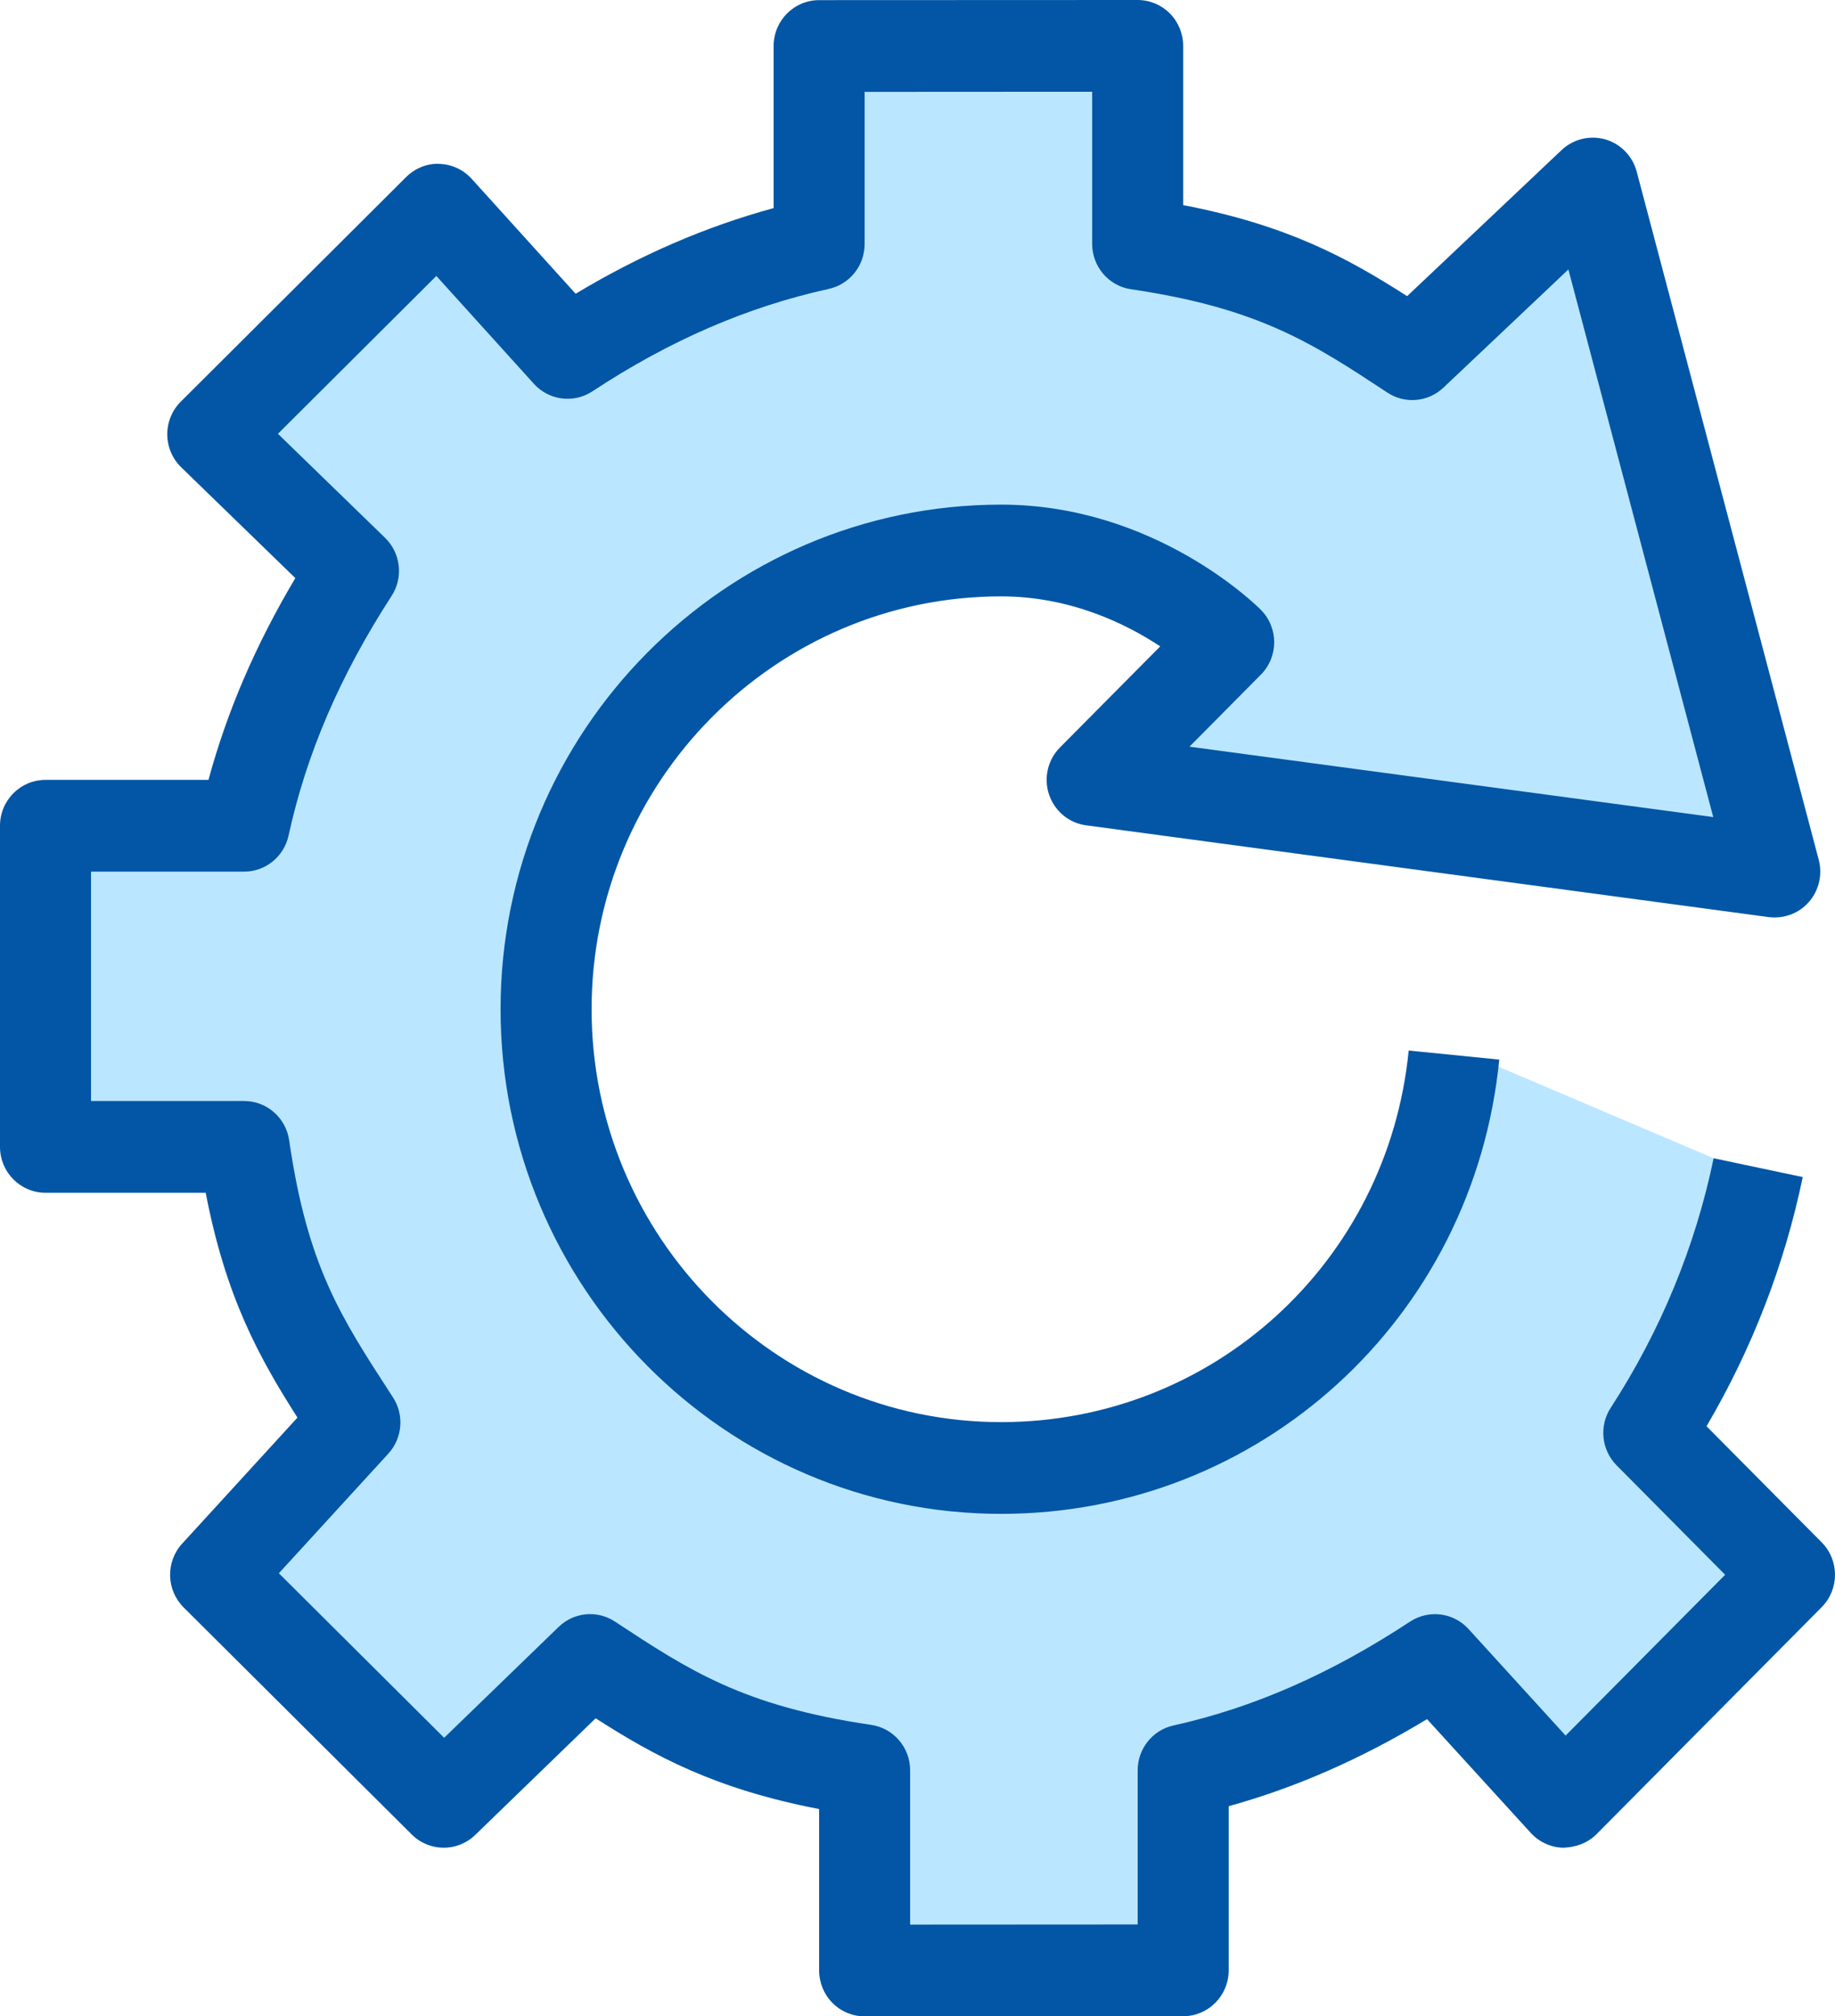
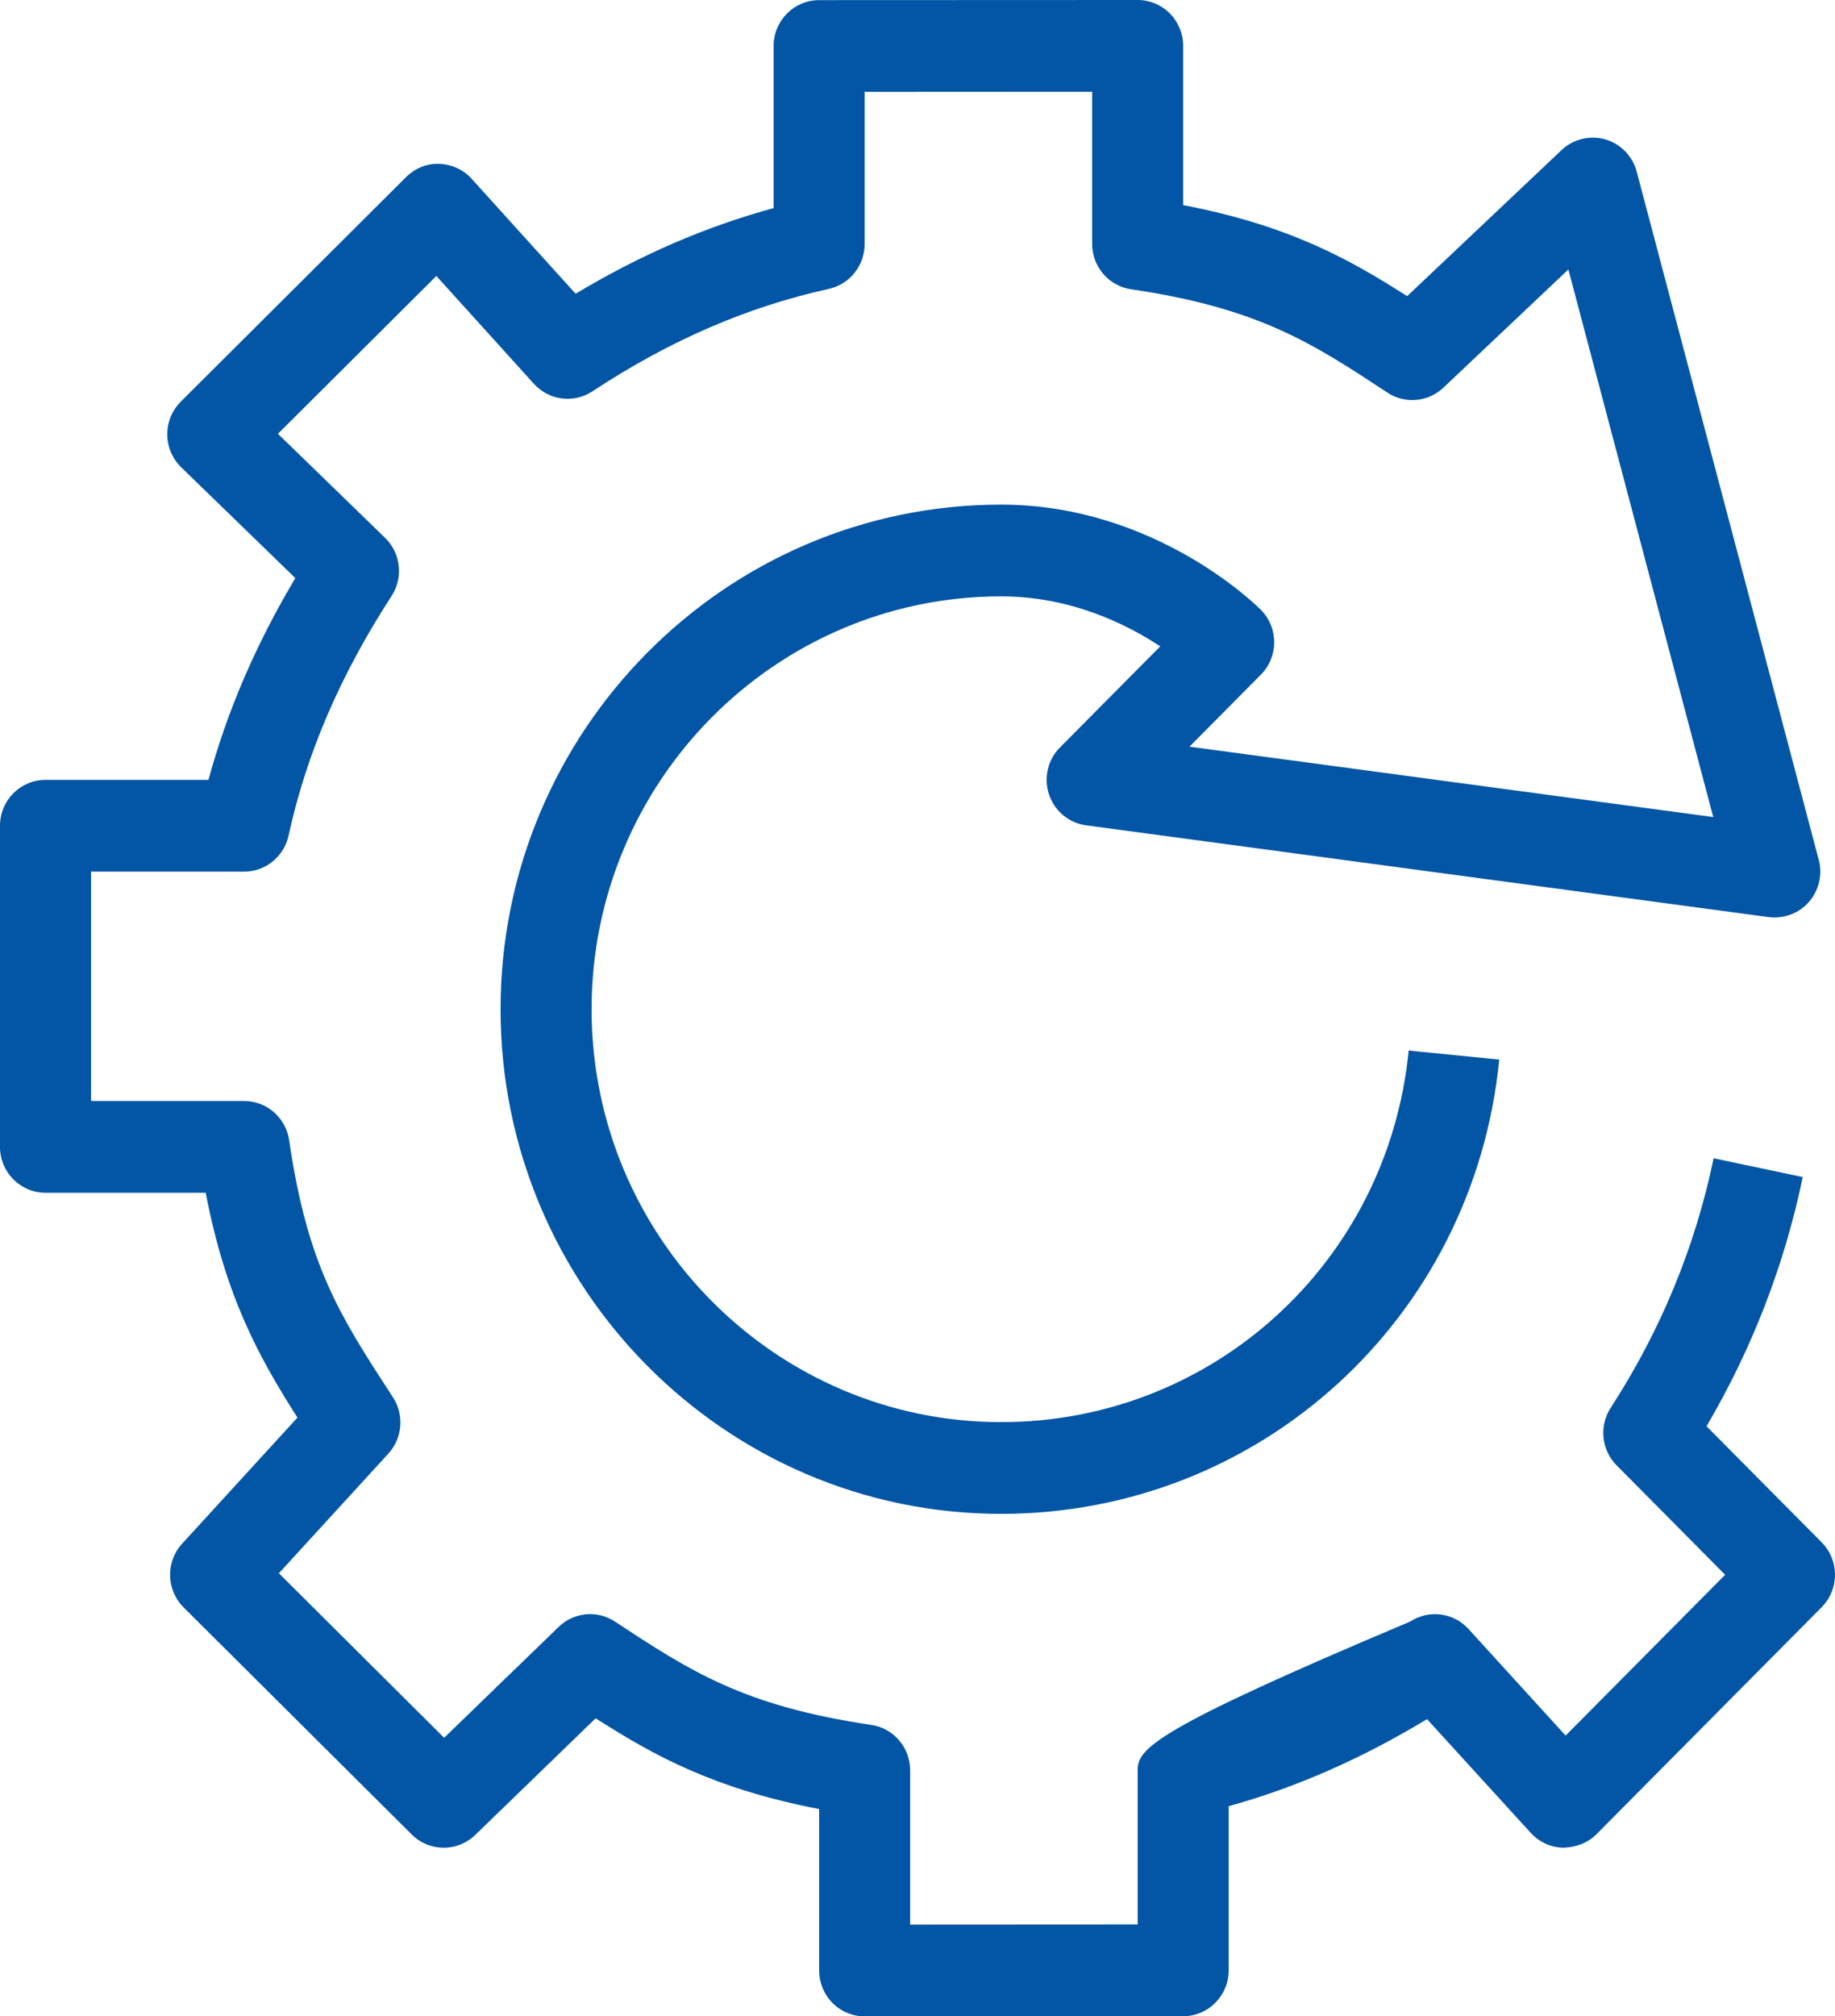
<svg xmlns="http://www.w3.org/2000/svg" width="71" height="78" viewBox="0 0 71 78" fill="none">
  <g clip-path="url(#clip0_1022_900)">
-     <path d="M66.304 44.806L67.165 44.987C66.431 48.525 65.048 51.875 63.058 54.946C62.831 55.294 62.88 55.764 63.172 56.058L67.994 60.917L60.55 68.421L56.169 63.614C55.877 63.297 55.4 63.235 55.039 63.474C51.881 65.552 48.79 66.907 45.59 67.614C45.189 67.702 44.899 68.066 44.899 68.48V75.333L34.334 75.338V68.48C34.334 68.044 34.011 67.666 33.581 67.603C28.439 66.846 26.18 65.359 23.311 63.472C22.974 63.248 22.518 63.292 22.222 63.576L17.176 68.463L9.565 60.89L14.379 55.628C14.653 55.328 14.689 54.881 14.471 54.543L14.362 54.379C12.438 51.415 11.048 49.273 10.316 44.237C10.254 43.804 9.879 43.478 9.445 43.478H2.641V32.83H9.445C9.856 32.83 10.217 32.538 10.305 32.134C11.018 28.863 12.362 25.735 14.414 22.569C14.645 22.212 14.592 21.739 14.288 21.444L9.493 16.79L16.915 9.395L21.309 14.251C21.601 14.573 22.079 14.635 22.441 14.394C25.517 12.368 28.606 11.031 31.882 10.308C32.283 10.22 32.573 9.856 32.573 9.441V2.667L43.138 2.662V9.435C43.138 9.871 43.461 10.249 43.891 10.311C49.036 11.069 51.298 12.557 54.165 14.445C54.505 14.674 54.948 14.63 55.246 14.349L61.155 8.762L67.478 32.662L44.14 29.527L48.162 25.472C48.505 25.125 48.505 24.564 48.162 24.217C48.007 24.061 44.318 20.408 38.736 20.408C28.542 20.408 20.248 28.766 20.248 39.041C20.248 49.317 28.542 57.675 38.736 57.675C48.283 57.675 56.192 50.464 57.133 40.903" fill="#BBE6FF" />
-     <path d="M33.454 78L45.78 77.995C46.753 77.995 47.54 77.199 47.54 76.22V69.87C50.135 69.153 52.667 68.042 55.215 66.503L59.228 70.903C59.553 71.258 60.007 71.466 60.487 71.477C60.981 71.458 61.431 71.297 61.769 70.957L70.484 62.172C71.172 61.479 71.172 60.356 70.484 59.663L66.029 55.173C67.796 52.164 69.047 48.927 69.752 45.533L66.304 44.806C65.592 48.234 64.253 51.481 62.321 54.46C61.865 55.164 61.962 56.091 62.55 56.685L66.749 60.918L60.577 67.139L56.818 63.014C56.235 62.375 55.28 62.257 54.558 62.73C51.49 64.749 48.495 66.063 45.402 66.748C44.595 66.926 44.019 67.647 44.019 68.481V74.446L35.215 74.451V68.481C35.215 67.6 34.574 66.852 33.709 66.725C28.754 65.995 26.674 64.624 23.796 62.73C23.111 62.276 22.203 62.363 21.613 62.937L17.185 67.224L10.79 60.86L15.027 56.23C15.573 55.632 15.647 54.736 15.205 54.055L15.1 53.894C13.168 50.918 11.891 48.951 11.188 44.109C11.061 43.237 10.32 42.591 9.446 42.591H3.522V33.718H9.446C10.273 33.718 10.988 33.137 11.165 32.324C11.855 29.16 13.158 26.129 15.151 23.054C15.614 22.342 15.508 21.398 14.899 20.805L10.754 16.781L16.883 10.675L20.659 14.849C21.242 15.493 22.201 15.613 22.922 15.138C25.908 13.171 28.9 11.875 32.071 11.175C32.878 10.996 33.454 10.275 33.454 9.442V3.554L42.258 3.549V9.435C42.258 10.315 42.899 11.064 43.764 11.19C48.718 11.918 50.8 13.289 53.681 15.187C54.36 15.637 55.257 15.556 55.849 14.996L60.684 10.424L66.289 31.607L46.023 28.884L48.785 26.099C49.473 25.406 49.473 24.283 48.785 23.59C48.62 23.424 44.68 19.521 38.736 19.521C28.057 19.521 19.368 28.278 19.368 39.042C19.368 49.805 28.057 58.562 38.736 58.562C48.739 58.562 57.024 51.008 58.009 40.989L54.505 40.639C53.699 48.833 46.92 55.013 38.736 55.013C29.999 55.013 22.89 47.849 22.89 39.042C22.89 30.234 29.999 23.07 38.736 23.07C41.42 23.07 43.579 24.136 44.892 25.004L41.013 28.914C40.539 29.39 40.375 30.098 40.59 30.737C40.805 31.376 41.361 31.839 42.025 31.927L68.436 35.477C69.024 35.548 69.603 35.336 69.992 34.889C70.38 34.444 70.522 33.834 70.371 33.26L63.328 6.641C63.168 6.038 62.705 5.563 62.11 5.391C61.513 5.225 60.872 5.379 60.422 5.804L54.445 11.457C52.139 9.977 49.804 8.708 45.779 7.934V1.775C45.779 1.303 45.594 0.853 45.264 0.52C44.934 0.187 44.486 0 44.019 0L31.693 0.005C30.72 0.005 29.933 0.801 29.933 1.78V8.05C27.298 8.769 24.771 9.863 22.272 11.363L18.25 6.918C17.927 6.561 17.473 6.353 16.994 6.339C16.529 6.313 16.052 6.513 15.711 6.852L6.995 15.537C6.658 15.873 6.469 16.332 6.472 16.81C6.476 17.289 6.67 17.744 7.011 18.077L11.427 22.363C9.895 24.936 8.787 27.512 8.066 30.169H1.761C0.788 30.169 5.12612e-10 30.962 5.12612e-10 31.943L0 44.365C0 45.346 0.788 46.14 1.761 46.14H7.959C8.732 50.166 10.015 52.495 11.509 54.838L7.047 59.715C6.404 60.419 6.43 61.508 7.105 62.181L15.932 70.966C16.611 71.64 17.701 71.65 18.389 70.981L23.047 66.47C25.345 67.943 27.678 69.207 31.694 69.981V76.225C31.694 76.697 31.879 77.147 32.209 77.48C32.539 77.813 32.987 78 33.454 78Z" fill="#0256A5" />
+     <path d="M33.454 78L45.78 77.995C46.753 77.995 47.54 77.199 47.54 76.22V69.87C50.135 69.153 52.667 68.042 55.215 66.503L59.228 70.903C59.553 71.258 60.007 71.466 60.487 71.477C60.981 71.458 61.431 71.297 61.769 70.957L70.484 62.172C71.172 61.479 71.172 60.356 70.484 59.663L66.029 55.173C67.796 52.164 69.047 48.927 69.752 45.533L66.304 44.806C65.592 48.234 64.253 51.481 62.321 54.46C61.865 55.164 61.962 56.091 62.55 56.685L66.749 60.918L60.577 67.139L56.818 63.014C56.235 62.375 55.28 62.257 54.558 62.73C44.595 66.926 44.019 67.647 44.019 68.481V74.446L35.215 74.451V68.481C35.215 67.6 34.574 66.852 33.709 66.725C28.754 65.995 26.674 64.624 23.796 62.73C23.111 62.276 22.203 62.363 21.613 62.937L17.185 67.224L10.79 60.86L15.027 56.23C15.573 55.632 15.647 54.736 15.205 54.055L15.1 53.894C13.168 50.918 11.891 48.951 11.188 44.109C11.061 43.237 10.32 42.591 9.446 42.591H3.522V33.718H9.446C10.273 33.718 10.988 33.137 11.165 32.324C11.855 29.16 13.158 26.129 15.151 23.054C15.614 22.342 15.508 21.398 14.899 20.805L10.754 16.781L16.883 10.675L20.659 14.849C21.242 15.493 22.201 15.613 22.922 15.138C25.908 13.171 28.9 11.875 32.071 11.175C32.878 10.996 33.454 10.275 33.454 9.442V3.554L42.258 3.549V9.435C42.258 10.315 42.899 11.064 43.764 11.19C48.718 11.918 50.8 13.289 53.681 15.187C54.36 15.637 55.257 15.556 55.849 14.996L60.684 10.424L66.289 31.607L46.023 28.884L48.785 26.099C49.473 25.406 49.473 24.283 48.785 23.59C48.62 23.424 44.68 19.521 38.736 19.521C28.057 19.521 19.368 28.278 19.368 39.042C19.368 49.805 28.057 58.562 38.736 58.562C48.739 58.562 57.024 51.008 58.009 40.989L54.505 40.639C53.699 48.833 46.92 55.013 38.736 55.013C29.999 55.013 22.89 47.849 22.89 39.042C22.89 30.234 29.999 23.07 38.736 23.07C41.42 23.07 43.579 24.136 44.892 25.004L41.013 28.914C40.539 29.39 40.375 30.098 40.59 30.737C40.805 31.376 41.361 31.839 42.025 31.927L68.436 35.477C69.024 35.548 69.603 35.336 69.992 34.889C70.38 34.444 70.522 33.834 70.371 33.26L63.328 6.641C63.168 6.038 62.705 5.563 62.11 5.391C61.513 5.225 60.872 5.379 60.422 5.804L54.445 11.457C52.139 9.977 49.804 8.708 45.779 7.934V1.775C45.779 1.303 45.594 0.853 45.264 0.52C44.934 0.187 44.486 0 44.019 0L31.693 0.005C30.72 0.005 29.933 0.801 29.933 1.78V8.05C27.298 8.769 24.771 9.863 22.272 11.363L18.25 6.918C17.927 6.561 17.473 6.353 16.994 6.339C16.529 6.313 16.052 6.513 15.711 6.852L6.995 15.537C6.658 15.873 6.469 16.332 6.472 16.81C6.476 17.289 6.67 17.744 7.011 18.077L11.427 22.363C9.895 24.936 8.787 27.512 8.066 30.169H1.761C0.788 30.169 5.12612e-10 30.962 5.12612e-10 31.943L0 44.365C0 45.346 0.788 46.14 1.761 46.14H7.959C8.732 50.166 10.015 52.495 11.509 54.838L7.047 59.715C6.404 60.419 6.43 61.508 7.105 62.181L15.932 70.966C16.611 71.64 17.701 71.65 18.389 70.981L23.047 66.47C25.345 67.943 27.678 69.207 31.694 69.981V76.225C31.694 76.697 31.879 77.147 32.209 77.48C32.539 77.813 32.987 78 33.454 78Z" fill="#0256A5" />
  </g>
  <defs>
    <clipPath id="clip0_1022_900">
      <rect width="71" height="78" fill="white" />
    </clipPath>
  </defs>
</svg>